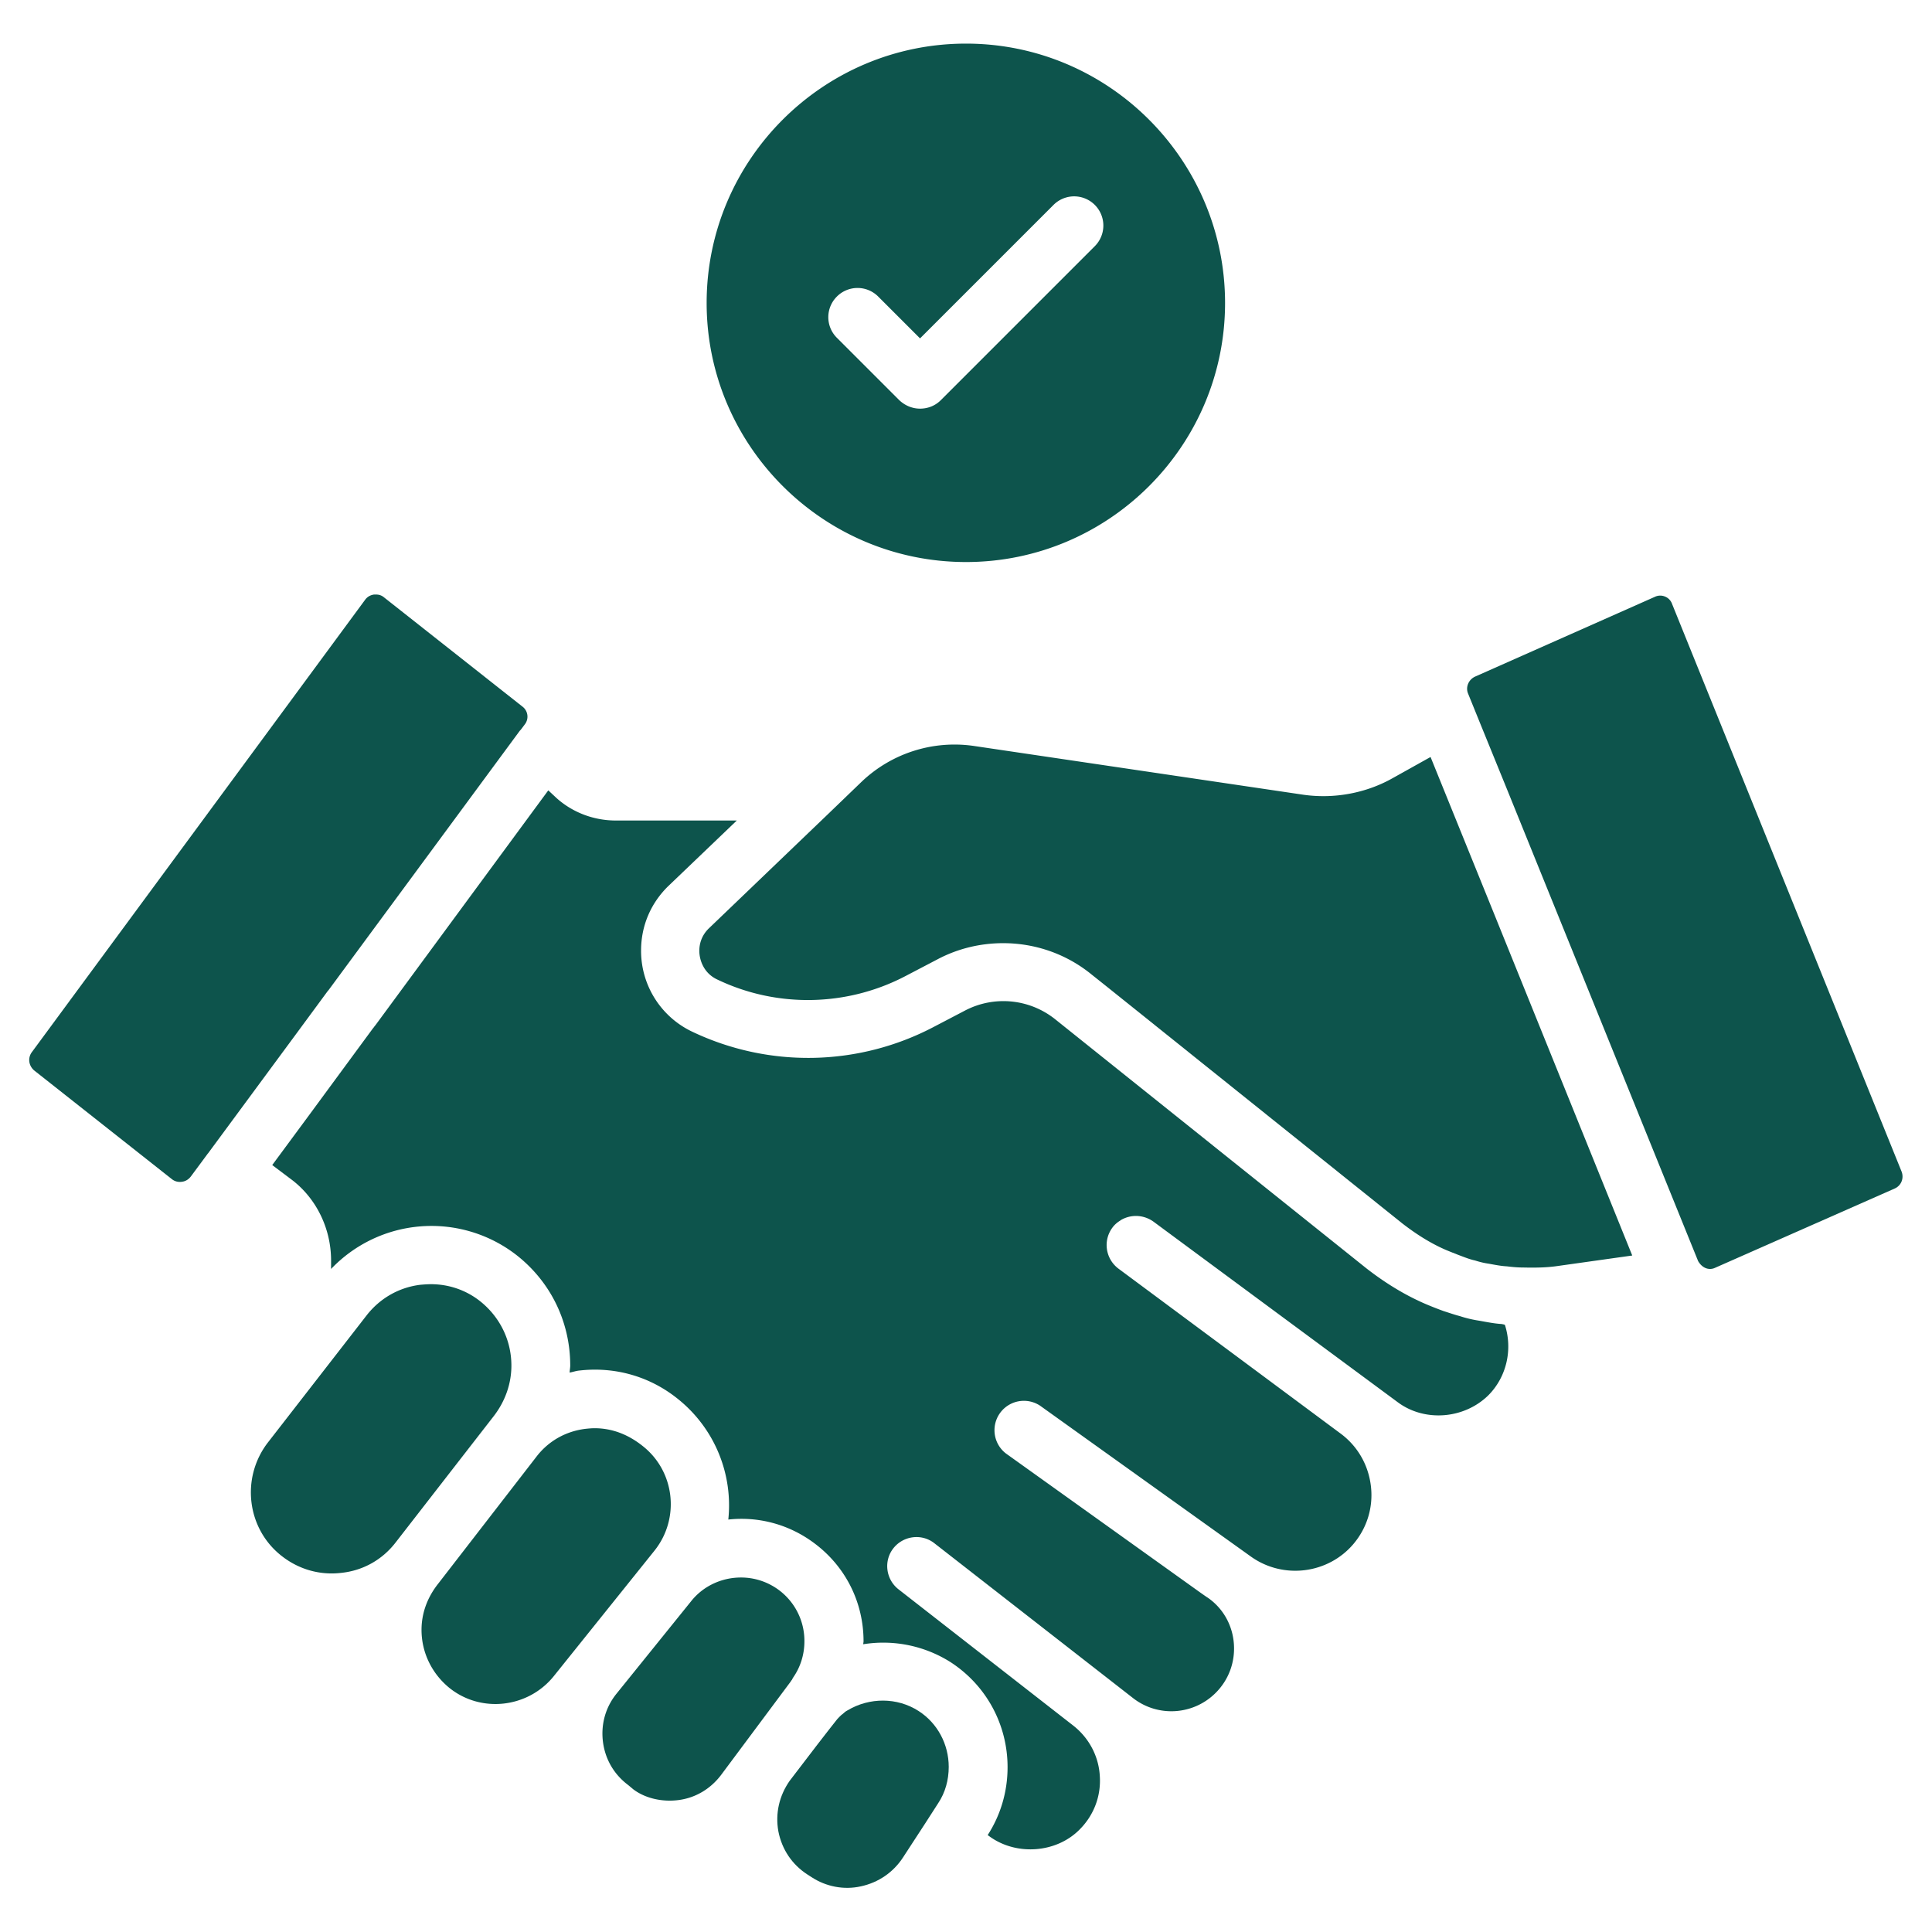
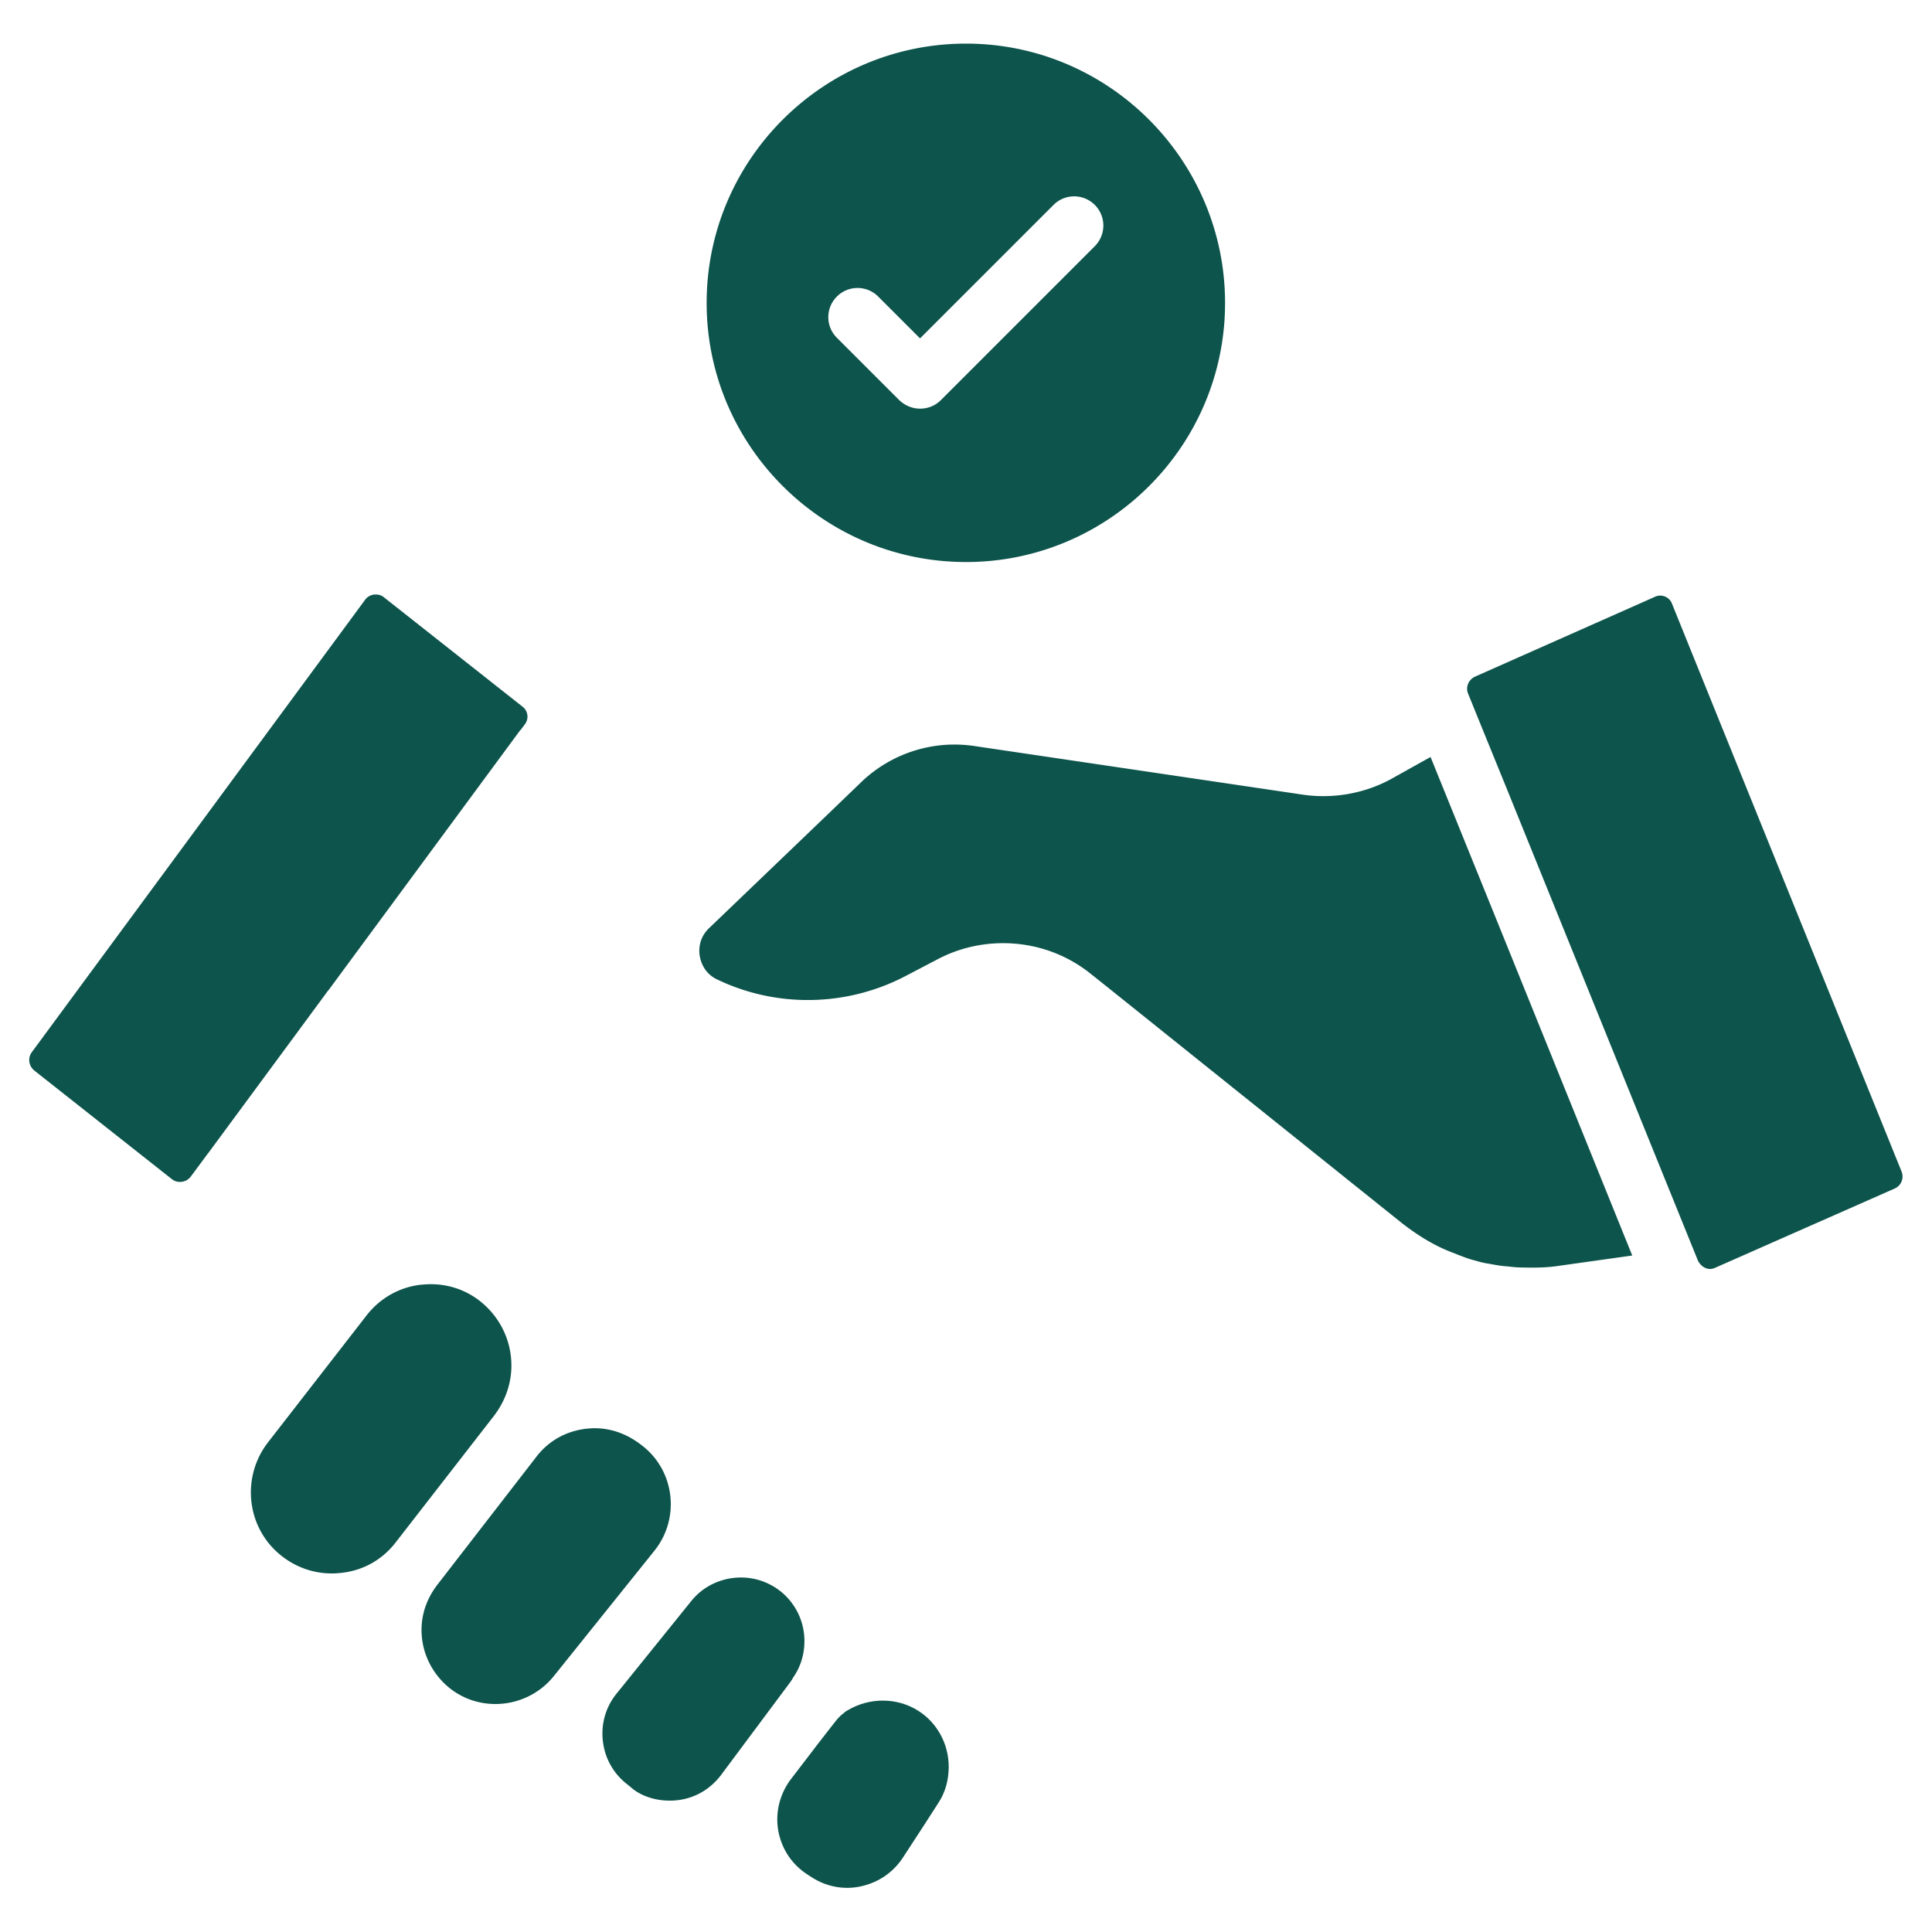
<svg xmlns="http://www.w3.org/2000/svg" width="512" height="512" x="0" y="0" viewBox="0 0 66 66" style="enable-background:new 0 0 512 512" xml:space="preserve" class="">
  <g>
    <path d="M22.36 52.97c.87-1.09.7-2.69-.39-3.56-.52-.42-1.08-.62-1.66-.62-.1 0-.2.01-.3.02-.68.08-1.28.42-1.69.96l-3.35 4.33c-.38.48-.57 1.02-.57 1.58 0 .77.35 1.49.95 1.98 1.08.87 2.68.69 3.56-.39zM13.51 52.7l3.37-4.34c.38-.5.59-1.09.59-1.71 0-.86-.39-1.66-1.07-2.2-.48-.38-1.07-.58-1.68-.58-.12 0-.24.01-.36.02-.74.09-1.39.47-1.84 1.05l-3.37 4.34c-.93 1.21-.72 2.95.48 3.88.59.46 1.31.66 2.04.57.74-.08 1.39-.45 1.84-1.03zM7.1 39.41l3.01-4.08 1.09-1.48.02-.02 6.54-8.87.03-.03.15-.2a.43.43 0 0 0-.09-.59l-4.74-3.74c-.1-.08-.2-.09-.27-.09h-.06c-.07.01-.2.04-.3.17L1.09 35.94c-.15.2-.11.47.08.63l4.7 3.71c.1.08.22.11.35.09.08-.01.2-.05.3-.18l.57-.77s0-.01.01-.01zM27 57.46l.04-.06c.01-.01.02-.02.02-.03.01-.02.03-.05.04-.07.25-.36.38-.79.38-1.23a2.165 2.165 0 0 0-2.17-2.18c-.64 0-1.28.28-1.7.81l-2.55 3.16c-.38.47-.54 1.06-.46 1.66.08.59.38 1.1.86 1.46l.18.15c.4.3.98.44 1.56.36s1.08-.39 1.43-.85zM33 19.2c4.88 0 8.85-3.97 8.85-8.85S37.88 1.49 33 1.49s-8.86 3.97-8.86 8.86c0 4.88 3.98 8.85 8.86 8.85zm-4.41-9.07a.996.996 0 0 1 1.41 0l1.43 1.43L35.99 7a.996.996 0 1 1 1.41 1.41l-5.26 5.26c-.19.19-.44.29-.71.29s-.52-.11-.71-.29l-2.14-2.14a.993.993 0 0 1 .01-1.4zM51.05 31.24l-2.18-5.38-1.29.72c-.9.51-1.99.72-3.05.57l-11.28-1.67a4.6 4.6 0 0 0-3.81 1.22l-1.07 1.03-.01.01-4.14 3.97c-.27.26-.33.56-.33.77 0 .33.16.77.61.98 2.04.98 4.44.93 6.44-.12l1.09-.57c.7-.37 1.47-.55 2.24-.55 1.08 0 2.15.36 3.02 1.07l.54.43 10.07 8.07c.49.38 1 .7 1.52.92.17.07.37.15.56.22.13.05.27.1.41.13.19.06.33.09.47.11.22.04.42.08.62.09.24.03.41.04.58.04.43.01.8 0 1.14-.05l2.56-.36zM57.12 20.63a.42.42 0 0 0-.24-.25.423.423 0 0 0-.35.01l-6.13 2.72c-.23.1-.34.36-.25.58l.43 1.06.9 2.21 6.53 16.12c.15.26.39.32.58.23l6.14-2.71c.22-.1.32-.35.23-.58z" fill="#0d544c" opacity="1" data-original="#000000" class="" />
-     <path d="M51.3 45.23c-.21-.01-.48-.06-.75-.11-.2-.03-.44-.08-.68-.16-.16-.04-.36-.11-.55-.17-.22-.08-.45-.17-.68-.27-.68-.3-1.33-.7-1.96-1.19l-10.62-8.5c-.88-.71-2.09-.83-3.09-.31l-1.09.57a9.215 9.215 0 0 1-8.22.16 3.056 3.056 0 0 1-1.76-2.78c0-.84.33-1.62.94-2.21l2.33-2.23h-4.13c-.75 0-1.47-.27-2.02-.76l-.29-.27-5.91 8.03c-.03.03-.05.07-.08.1l-.53.72-1.64 2.23L9.3 39.8l.61.46c.87.63 1.4 1.68 1.4 2.8v.29a4.735 4.735 0 0 1 6.34-.47c1.17.92 1.83 2.29 1.83 3.77 0 .08-.02.16-.02.24.11-.02.22-.06.33-.07 1.22-.14 2.42.2 3.38.98a4.651 4.651 0 0 1 1.71 4.11c1.01-.11 2.06.15 2.94.81 1.06.79 1.68 2.01 1.68 3.35 0 .03-.01.06-.01.1a4.3 4.3 0 0 1 2.98.61c1.22.79 1.95 2.13 1.95 3.59 0 .84-.24 1.64-.68 2.32l.03.02c.91.69 2.3.61 3.11-.21.49-.49.74-1.15.69-1.84-.04-.68-.38-1.31-.93-1.73l-5.95-4.64c-.43-.34-.51-.97-.17-1.4s.97-.51 1.4-.17l6.8 5.3c.85.65 2.05.57 2.81-.19.45-.45.67-1.06.62-1.69s-.37-1.2-.89-1.56 0 0-.01 0l-6.89-4.93a1.004 1.004 0 0 1 1.17-1.63l7.21 5.16c1.1.78 2.63.59 3.5-.44.47-.56.68-1.27.59-1.99s-.46-1.36-1.05-1.79l-3.46-2.57-4.11-3.05c-.44-.33-.54-.95-.21-1.4.08-.11.18-.19.28-.25l.01-.01c.34-.2.77-.19 1.11.05l8.36 6.18c.91.67 2.25.57 3.08-.24.63-.63.84-1.57.57-2.41-.04-.02-.08-.02-.11-.03z" fill="#0d544c" opacity="1" data-original="#000000" class="" />
    <path d="m31.58 62.33.47-.73c.24-.36.36-.79.36-1.24 0-.78-.39-1.5-1.03-1.91-.73-.47-1.68-.47-2.43-.02-.08.04-.11.08-.16.12-.01.01-.03.02-.04.03-.01 0-.01.01-.02.02-.04.03-.09.09-.13.13-.28.35-.99 1.27-1.62 2.1-.36.51-.5 1.12-.39 1.73.12.62.47 1.14 1 1.48l.14.09c.49.32 1.1.44 1.68.31.6-.13 1.11-.48 1.44-.99l.73-1.12c-.01.01-.01.01 0 0z" fill="#0d544c" opacity="1" data-original="#000000" class="" />
  </g>
</svg>